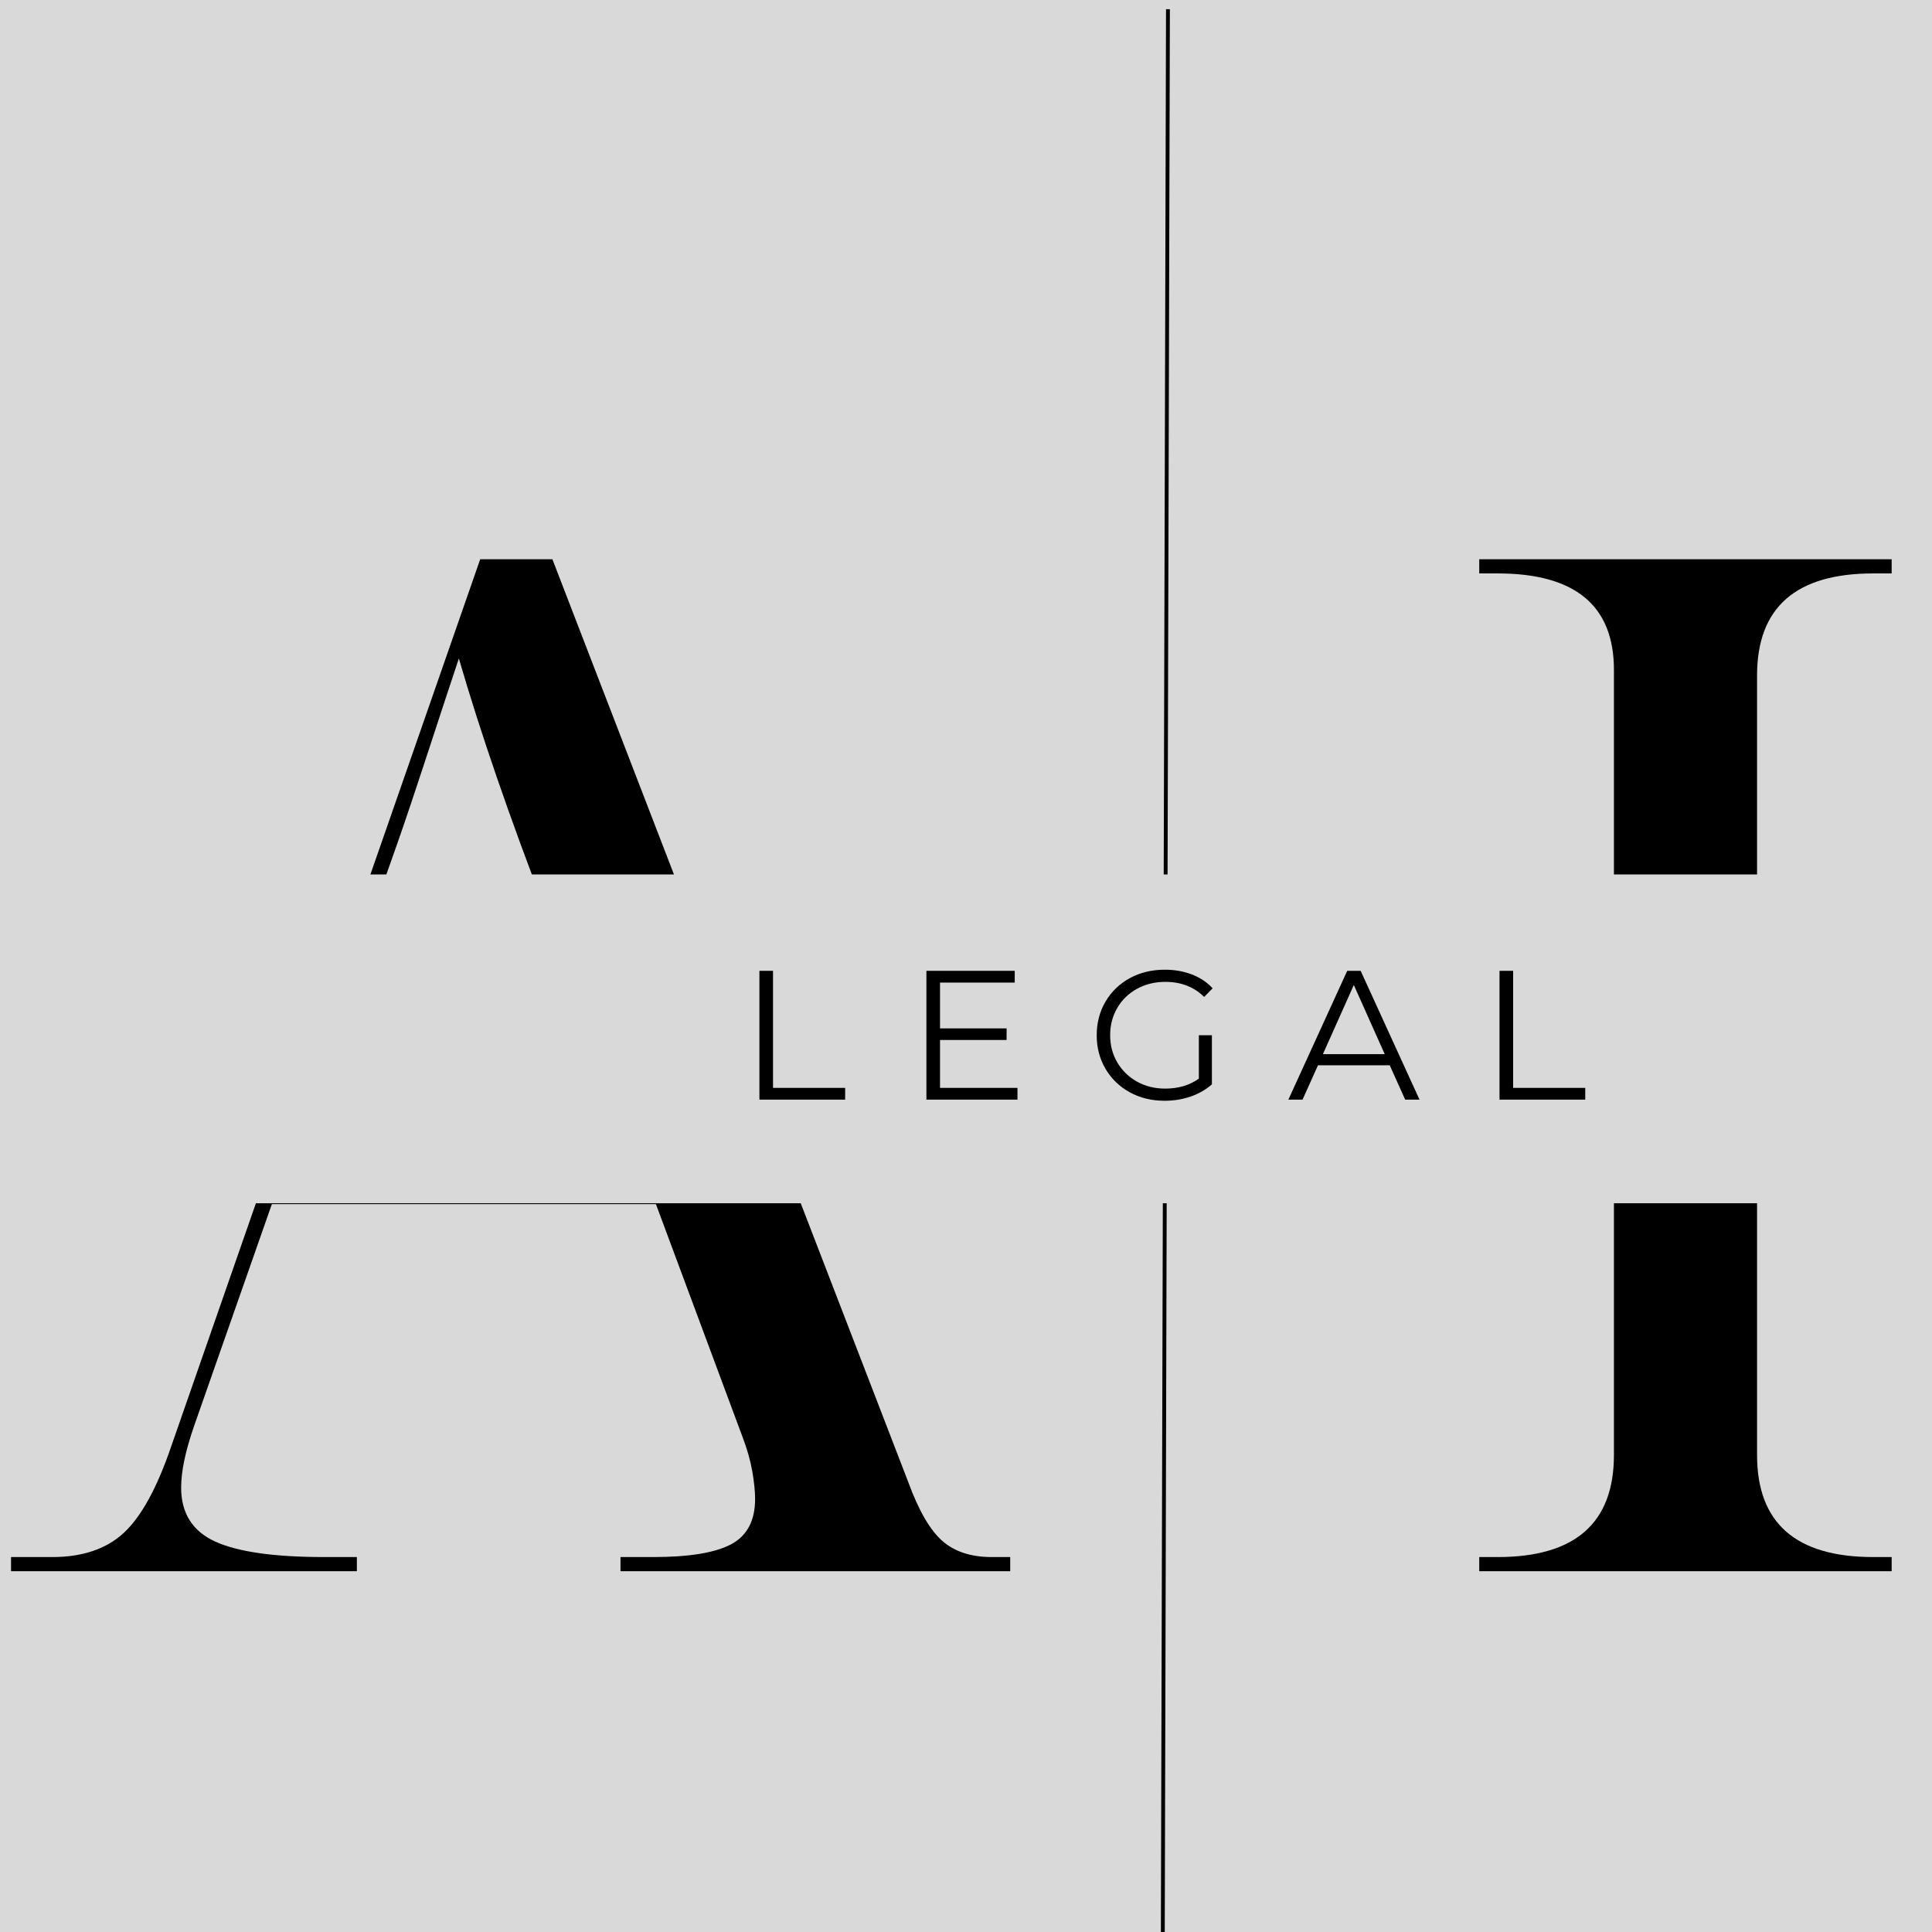
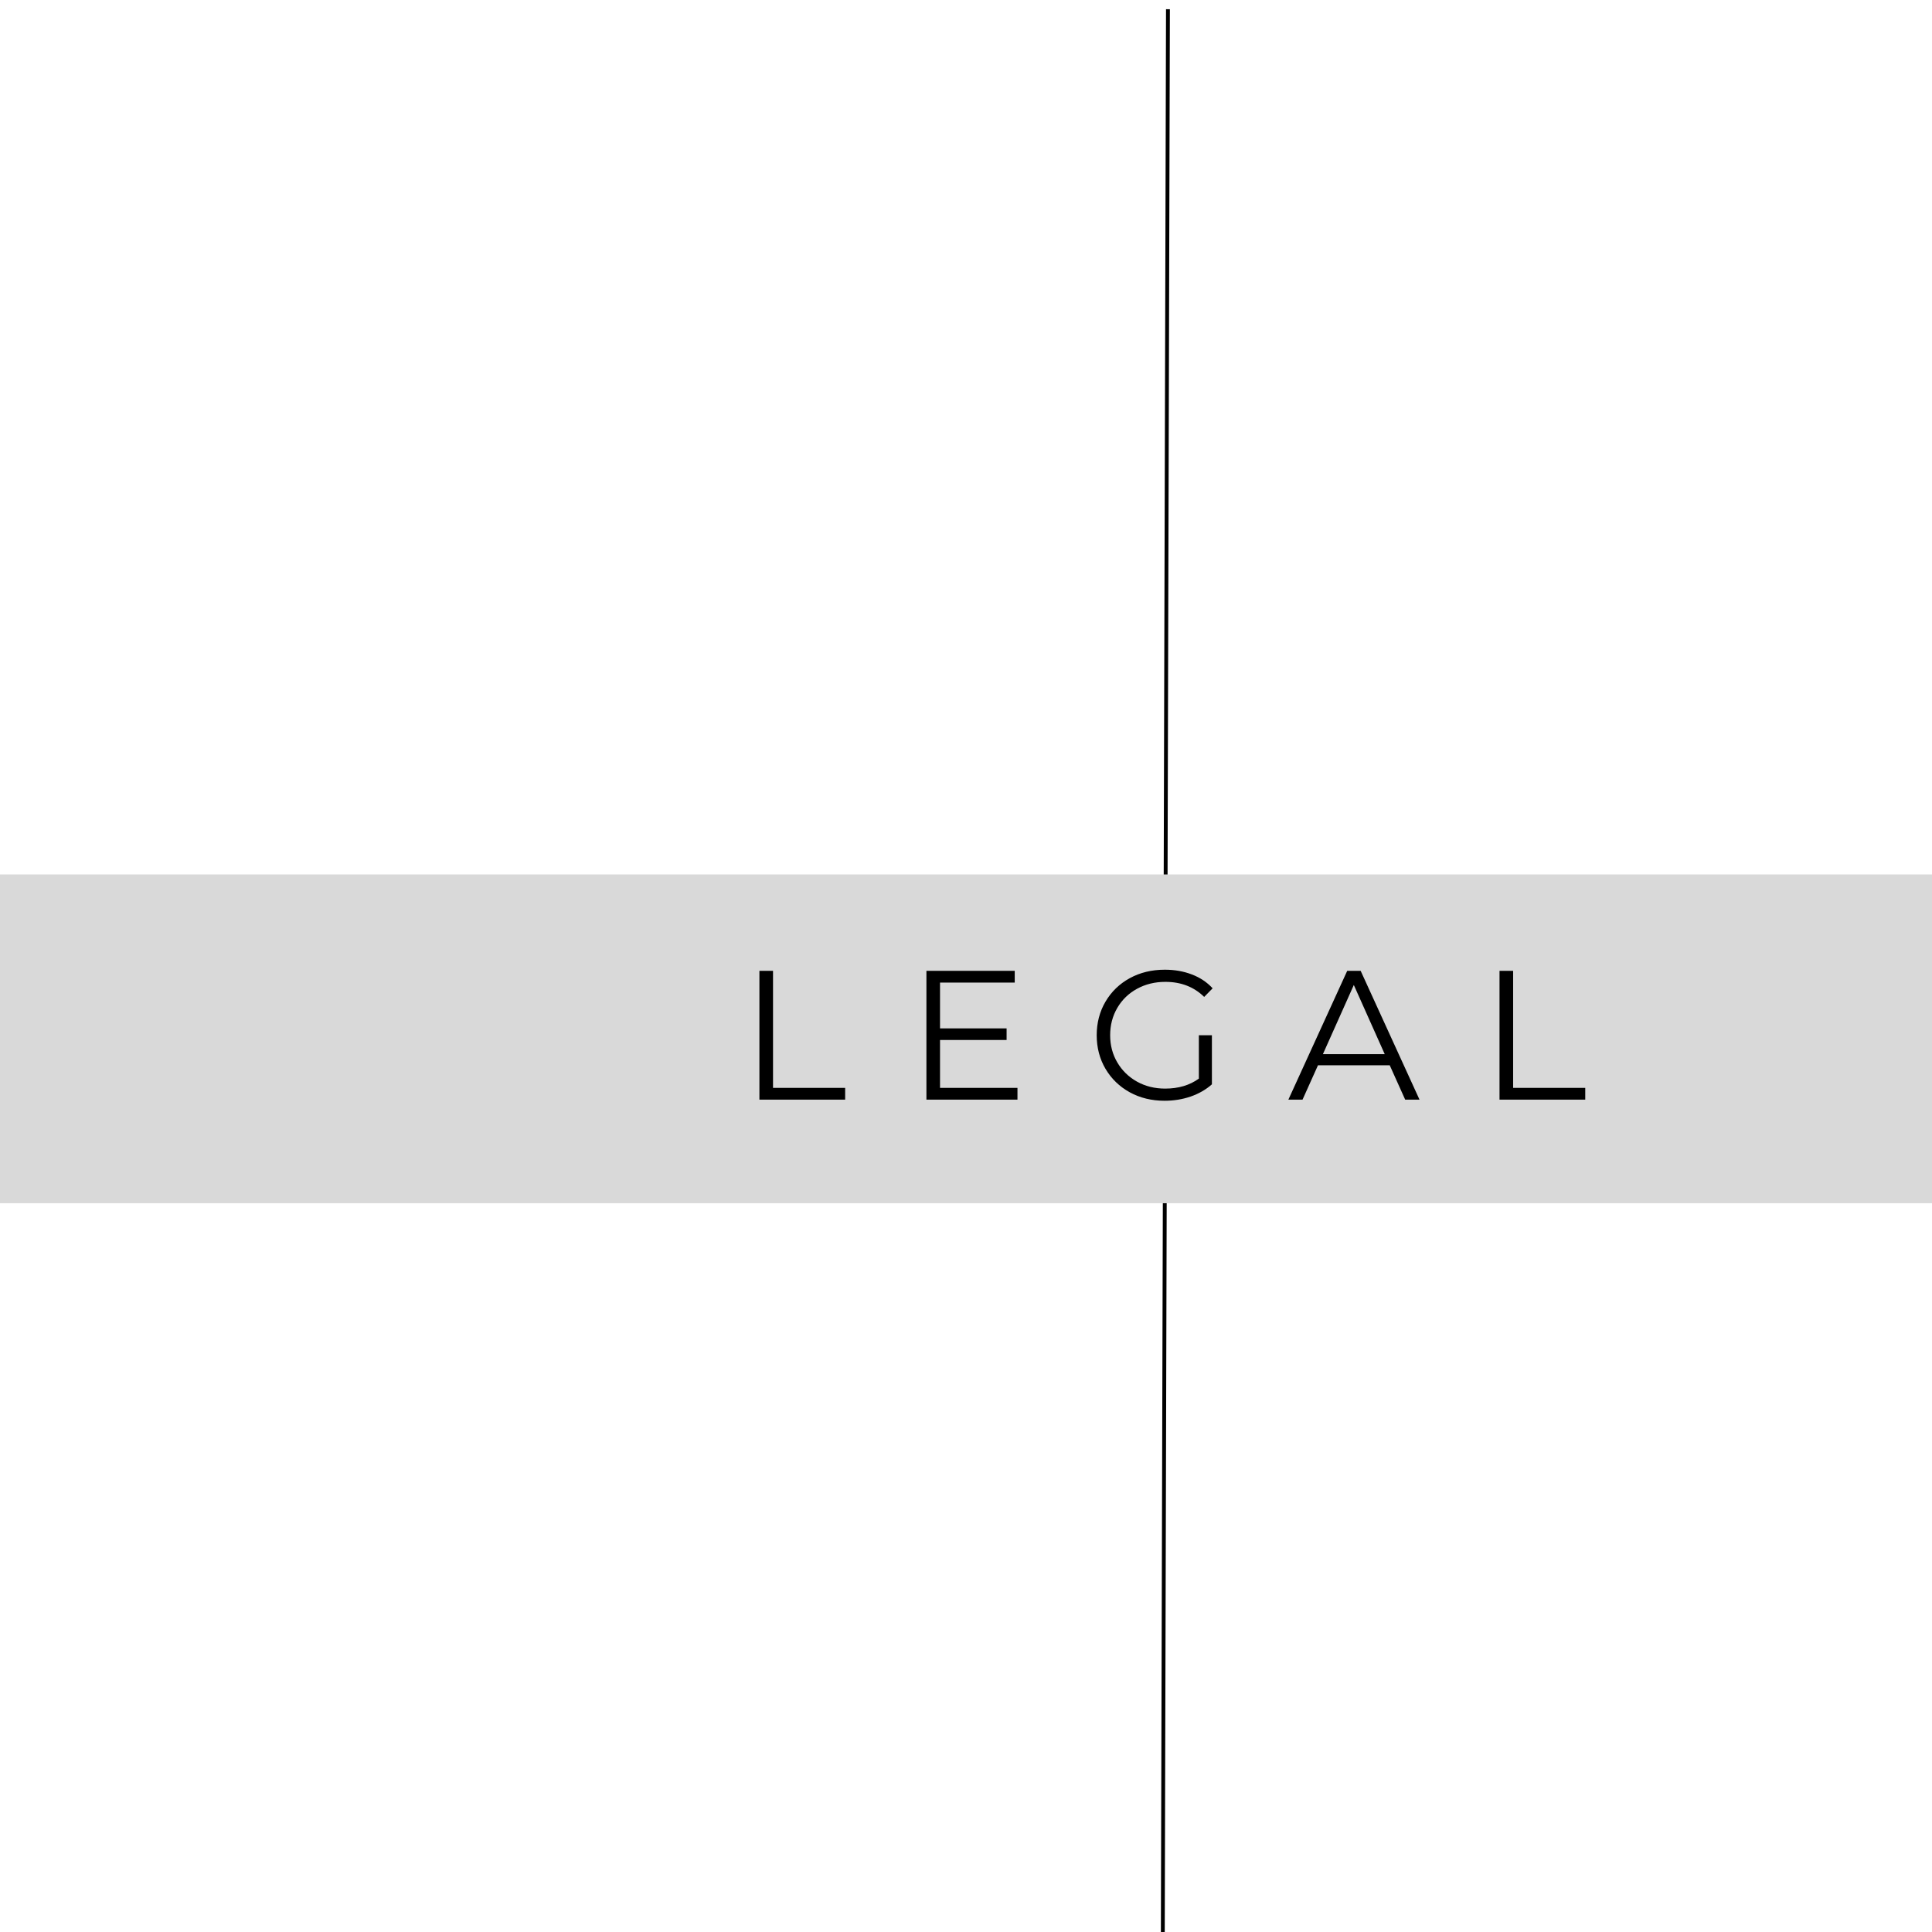
<svg xmlns="http://www.w3.org/2000/svg" width="500" viewBox="0 0 375 375" height="500" version="1.2">
  <defs />
  <g id="a1da691a05">
    <rect x="0" width="375" y="0" height="375" style="fill:#ffffff;fill-opacity:1;stroke:none;" />
-     <rect x="0" width="375" y="0" height="375" style="fill:#d9d9d9;fill-opacity:1;stroke:none;" />
    <path style="fill:none;stroke-width:1;stroke-linecap:butt;stroke-linejoin:miter;stroke:#000000;stroke-opacity:1;stroke-miterlimit:4;" d="M 0.001 0.498 L 513.461 0.499 " transform="matrix(0.002,-0.749,0.749,0.002,225.298,386.367)" />
    <g style="fill:#000000;fill-opacity:1;">
      <g transform="translate(2.143, 304.974)">
-         <path style="stroke:none" d="M 0 0 L 0 -2.75 L 7.984 -2.75 C 13.848 -2.75 18.473 -4.305 21.859 -7.422 C 25.254 -10.547 28.328 -16.141 31.078 -24.203 L 91.062 -196.422 L 105.078 -196.422 L 174.141 -17.328 C 176.148 -11.828 178.348 -8.02 180.734 -5.906 C 183.117 -3.801 186.328 -2.75 190.359 -2.75 L 193.938 -2.75 L 193.938 0 L 118.297 0 L 118.297 -2.75 L 124.625 -2.75 C 131.594 -2.75 136.633 -3.57 139.75 -5.219 C 142.863 -6.875 144.422 -9.812 144.422 -14.031 C 144.422 -15.5 144.238 -17.285 143.875 -19.391 C 143.508 -21.504 142.867 -23.754 141.953 -26.141 L 125.172 -71.25 L 50.625 -71.25 L 35.484 -28.062 C 33.836 -23.289 33.016 -19.348 33.016 -16.234 C 33.016 -11.273 35.211 -7.785 39.609 -5.766 C 44.016 -3.754 51.078 -2.75 60.797 -2.75 L 67.125 -2.75 L 67.125 0 Z M 51.438 -74 L 124.062 -74 L 103.984 -127.641 C 96.828 -146.16 91.141 -162.664 86.922 -177.156 C 85.086 -171.656 83.484 -166.797 82.109 -162.578 C 80.734 -158.359 79.266 -153.91 77.703 -149.234 C 76.148 -144.555 74.18 -138.914 71.797 -132.312 Z M 51.438 -74 " />
-       </g>
+         </g>
    </g>
    <g style="fill:#000000;fill-opacity:1;">
      <g transform="translate(276.669, 304.974)">
-         <path style="stroke:none" d="M 10.453 0 L 10.453 -2.75 L 14.031 -2.75 C 29.07 -2.75 36.594 -9.352 36.594 -22.562 L 36.594 -174.953 C 36.594 -187.43 29.07 -193.672 14.031 -193.672 L 10.453 -193.672 L 10.453 -196.422 L 90.5 -196.422 L 90.5 -193.672 L 86.922 -193.672 C 71.891 -193.672 64.375 -187.066 64.375 -173.859 L 64.375 -22.562 C 64.375 -9.352 71.891 -2.75 86.922 -2.75 L 90.5 -2.75 L 90.5 0 Z M 10.453 0 " />
-       </g>
+         </g>
    </g>
    <g clip-rule="nonzero">
      <path style=" stroke:none;fill-rule:nonzero;fill:#d9d9d9;fill-opacity:1;" d="M -46.438 169.73 L 501.512 169.73 L 501.512 233.547 L -46.438 233.547 Z M -46.438 169.73 " />
    </g>
    <g style="fill:#000000;fill-opacity:1;">
      <g transform="translate(143.324, 213.438)">
        <path style="stroke:none" d="M 4.078 -25 L 6.719 -25 L 6.719 -2.281 L 20.719 -2.281 L 20.719 0 L 4.078 0 Z M 4.078 -25 " />
      </g>
    </g>
    <g style="fill:#000000;fill-opacity:1;">
      <g transform="translate(175.739, 213.438)">
        <path style="stroke:none" d="M 21.75 -2.281 L 21.75 0 L 4.078 0 L 4.078 -25 L 21.219 -25 L 21.219 -22.719 L 6.719 -22.719 L 6.719 -13.828 L 19.641 -13.828 L 19.641 -11.578 L 6.719 -11.578 L 6.719 -2.281 Z M 21.75 -2.281 " />
      </g>
    </g>
    <g style="fill:#000000;fill-opacity:1;">
      <g transform="translate(211.011, 213.438)">
        <path style="stroke:none" d="M 21.688 -12.5 L 24.219 -12.5 L 24.219 -2.969 C 23.051 -1.938 21.672 -1.145 20.078 -0.594 C 18.484 -0.051 16.801 0.219 15.031 0.219 C 12.531 0.219 10.281 -0.328 8.281 -1.422 C 6.281 -2.523 4.707 -4.047 3.562 -5.984 C 2.426 -7.922 1.859 -10.094 1.859 -12.5 C 1.859 -14.906 2.426 -17.078 3.562 -19.016 C 4.707 -20.961 6.281 -22.484 8.281 -23.578 C 10.281 -24.672 12.547 -25.219 15.078 -25.219 C 16.984 -25.219 18.734 -24.91 20.328 -24.297 C 21.922 -23.691 23.266 -22.797 24.359 -21.609 L 22.719 -19.938 C 20.738 -21.883 18.227 -22.859 15.188 -22.859 C 13.156 -22.859 11.32 -22.41 9.688 -21.516 C 8.062 -20.629 6.785 -19.395 5.859 -17.812 C 4.93 -16.227 4.469 -14.457 4.469 -12.5 C 4.469 -10.551 4.93 -8.789 5.859 -7.219 C 6.785 -5.645 8.055 -4.406 9.672 -3.5 C 11.297 -2.594 13.117 -2.141 15.141 -2.141 C 17.711 -2.141 19.895 -2.785 21.688 -4.078 Z M 21.688 -12.5 " />
      </g>
    </g>
    <g style="fill:#000000;fill-opacity:1;">
      <g transform="translate(249.994, 213.438)">
        <path style="stroke:none" d="M 19.75 -6.672 L 5.828 -6.672 L 2.828 0 L 0.078 0 L 11.5 -25 L 14.109 -25 L 25.531 0 L 22.75 0 Z M 18.781 -8.828 L 12.781 -22.25 L 6.781 -8.828 Z M 18.781 -8.828 " />
      </g>
    </g>
    <g style="fill:#000000;fill-opacity:1;">
      <g transform="translate(286.978, 213.438)">
        <path style="stroke:none" d="M 4.078 -25 L 6.719 -25 L 6.719 -2.281 L 20.719 -2.281 L 20.719 0 L 4.078 0 Z M 4.078 -25 " />
      </g>
    </g>
  </g>
</svg>